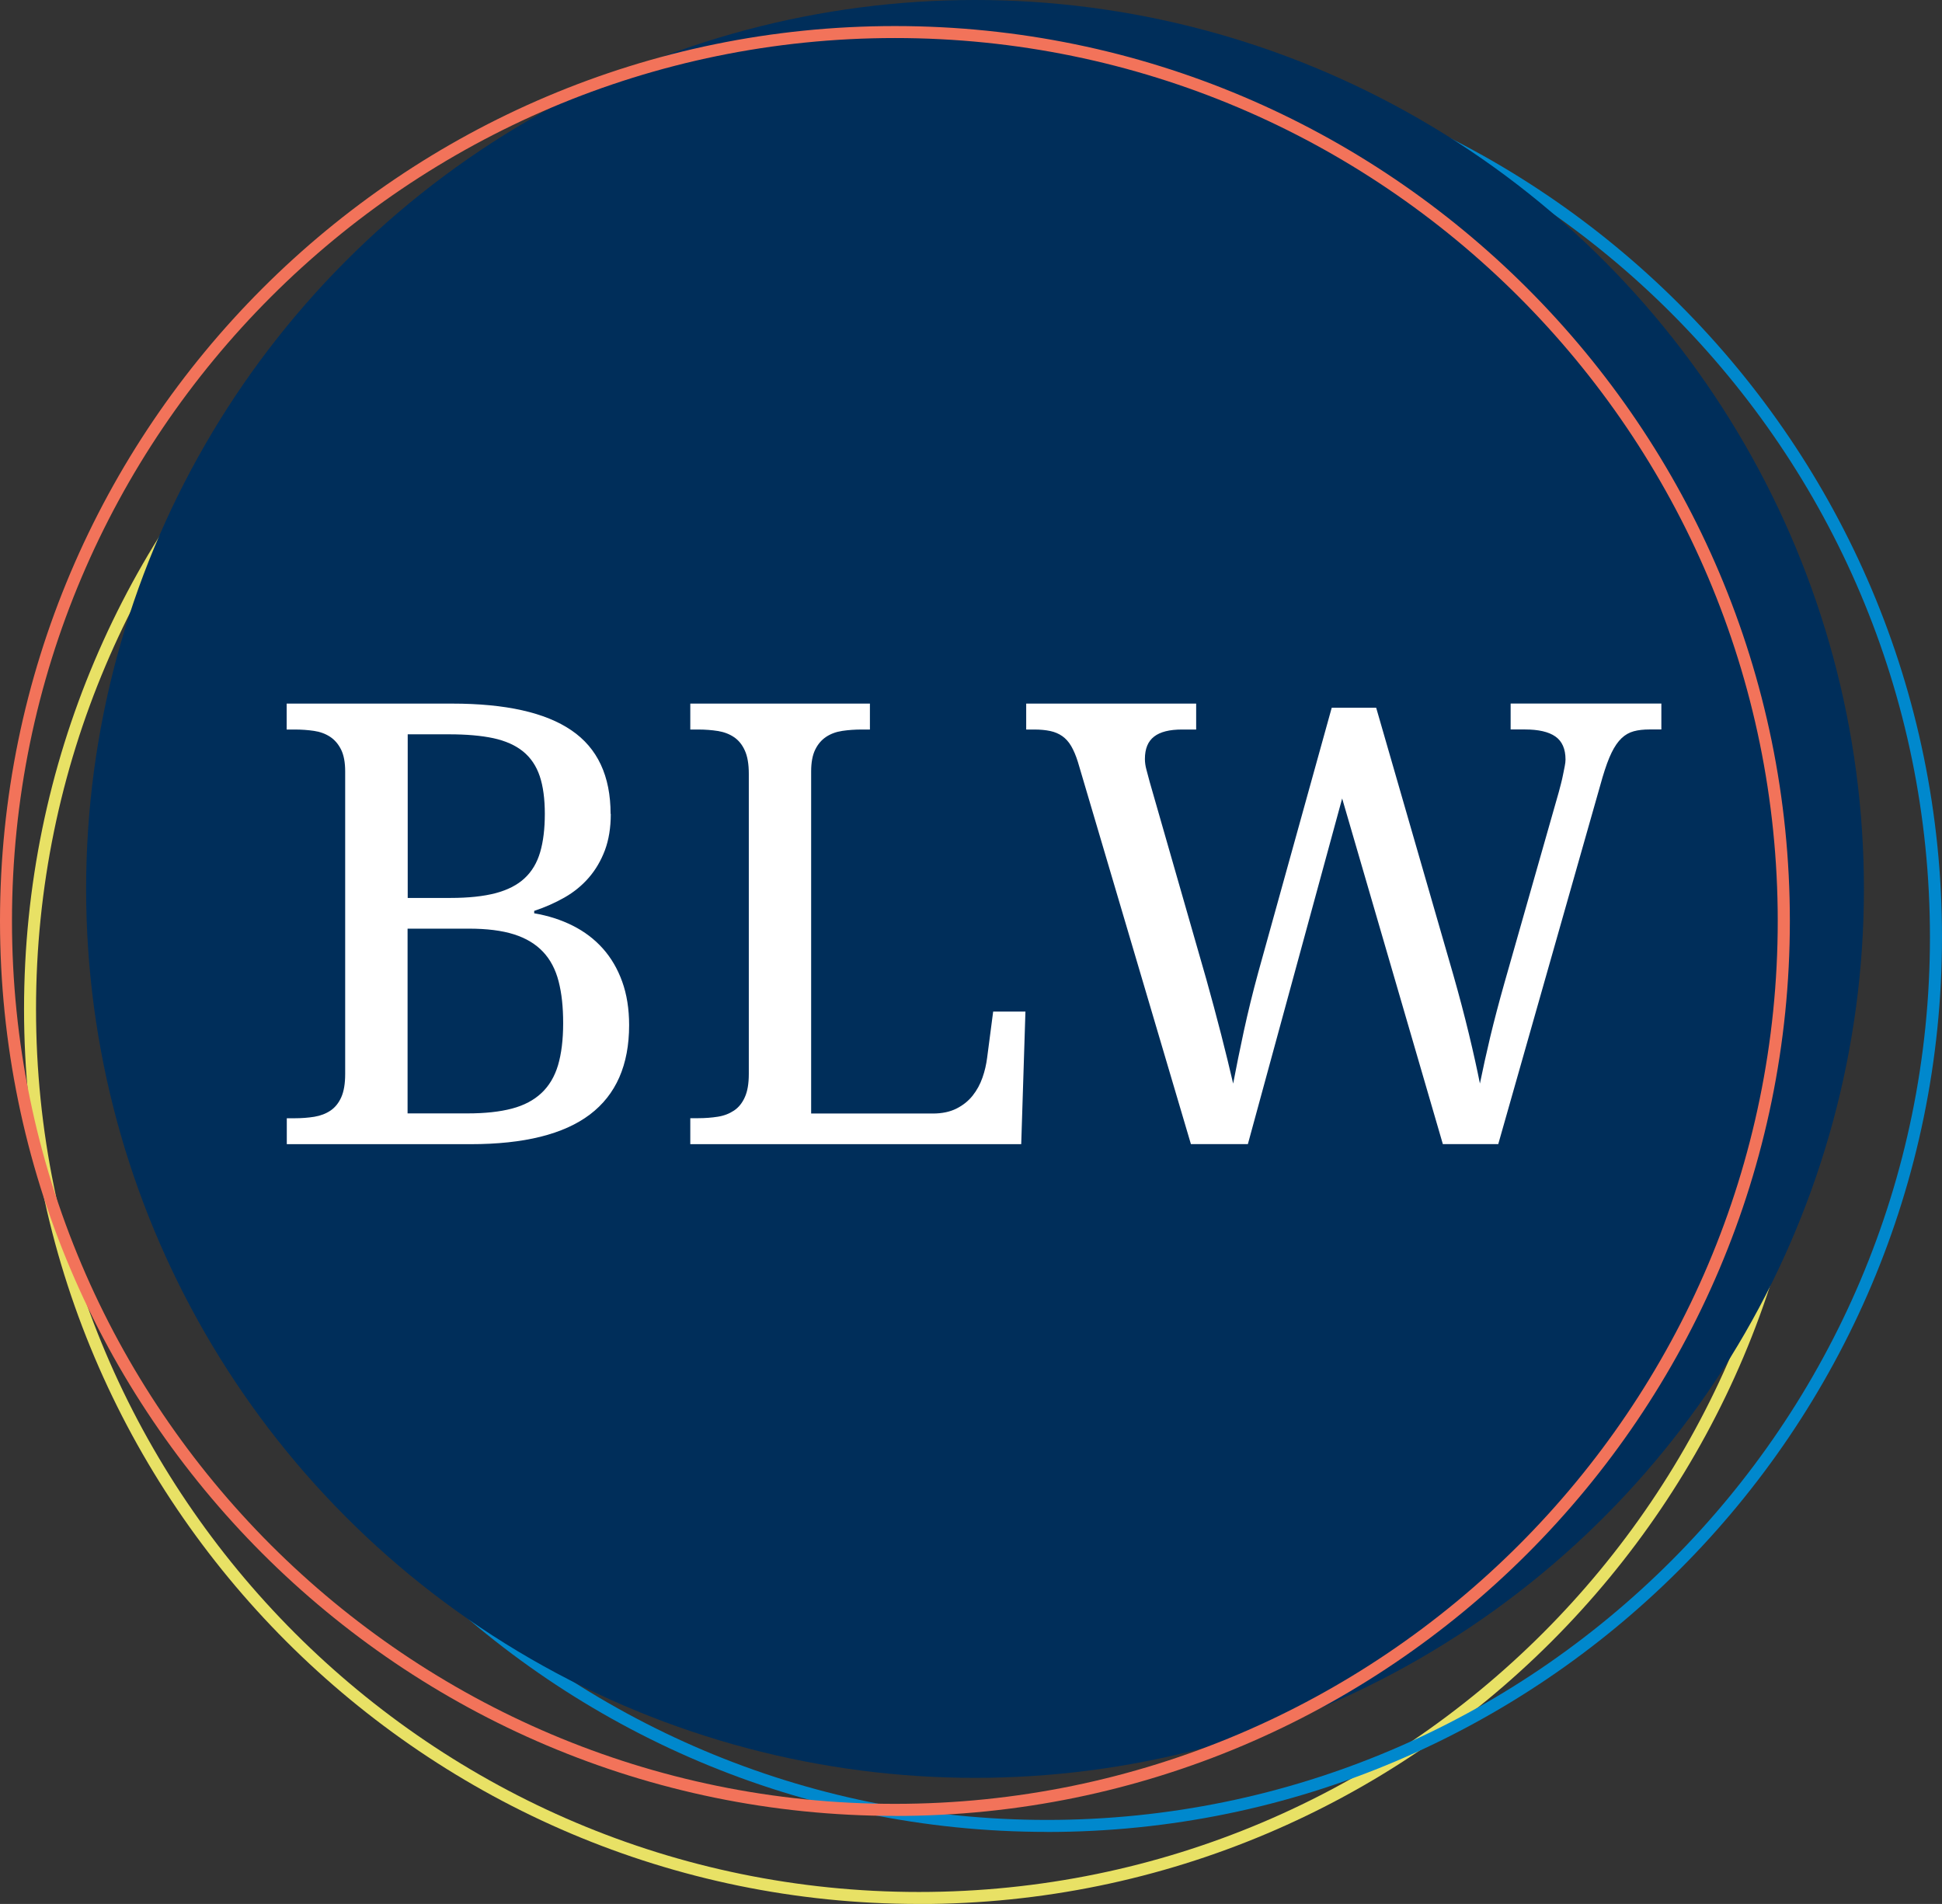
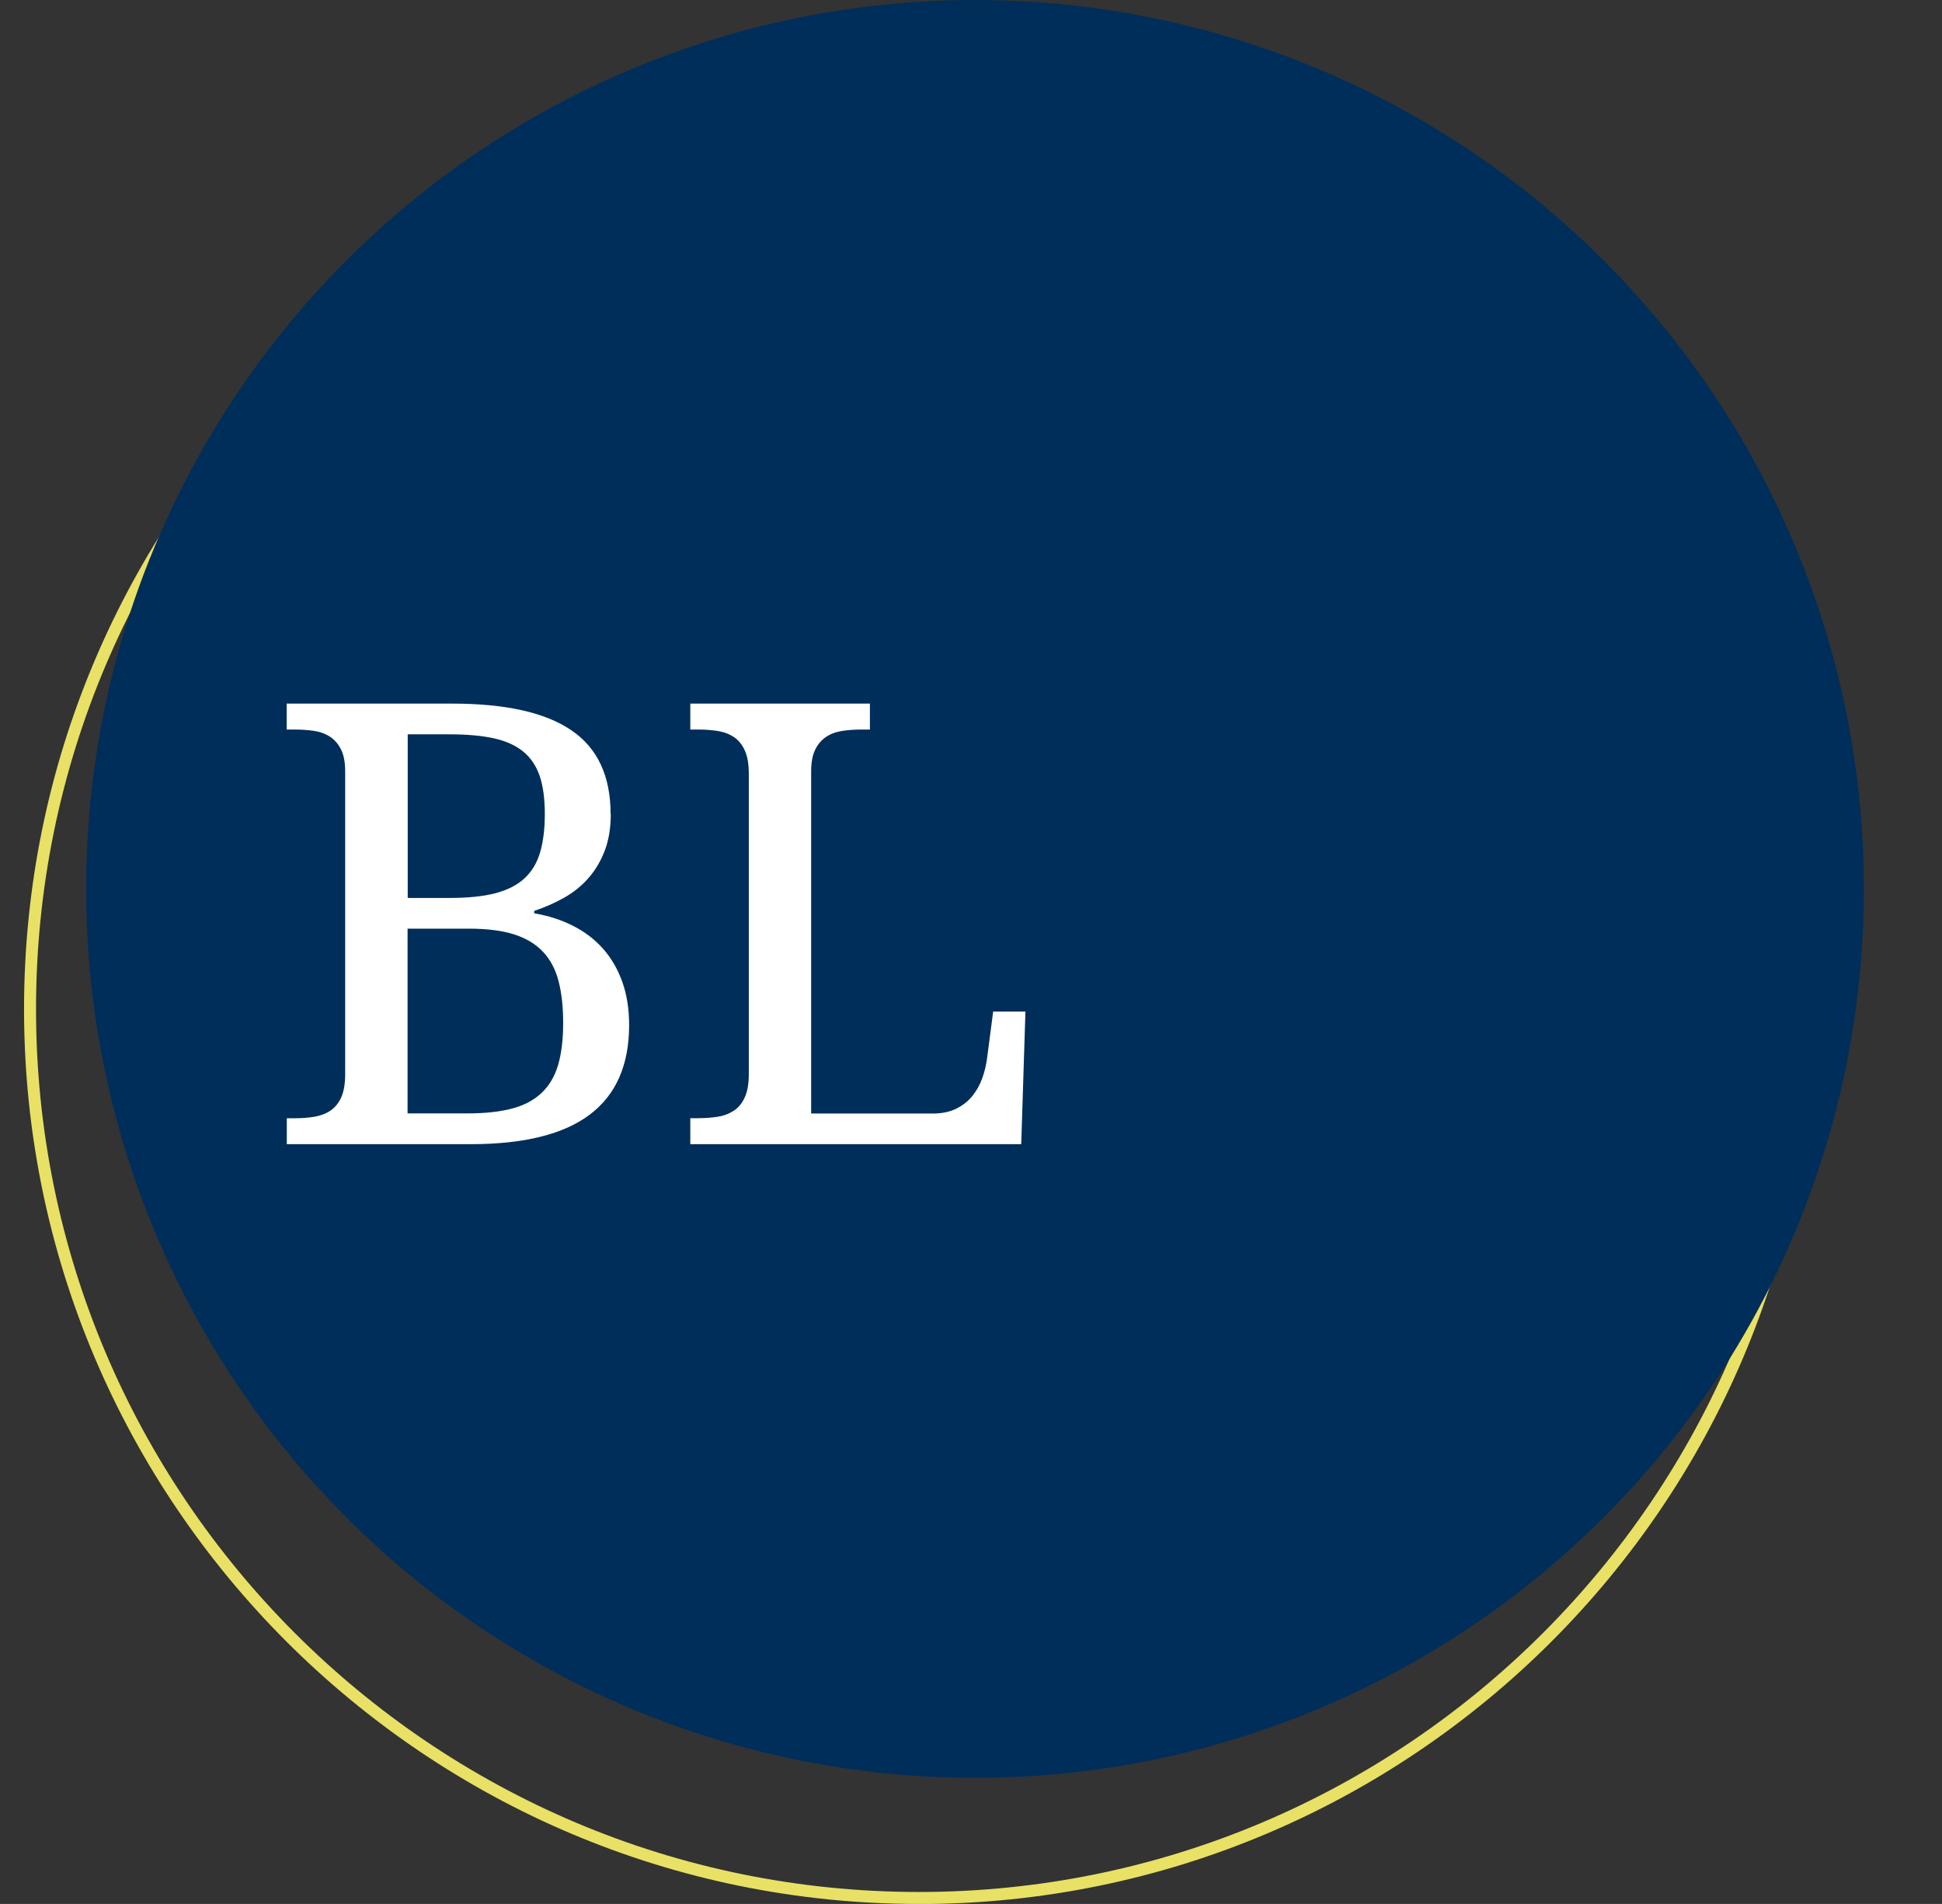
<svg xmlns="http://www.w3.org/2000/svg" id="a" viewBox="0 0 299.7 293.82">
  <rect x="0" y="0" width="299.7" height="293.82" fill="#333333" stroke="none" />
  <defs>
    <style>.b{fill:#e8e165;}.b,.c,.d,.e,.f{stroke-width:0px;}.c{fill:#002e5a;}.d{fill:#fff;}.e{fill:#0088cd;}.f{fill:#f2735a;}</style>
  </defs>
  <path class="b" d="m141.81,293.82C65.66,293.82,3.71,231.87,3.71,155.72S65.66,17.61,141.81,17.61s138.11,61.95,138.11,138.11-61.95,138.11-138.11,138.11Zm0-274.36C66.68,19.46,5.56,80.59,5.56,155.72s61.12,136.25,136.25,136.25,136.25-61.12,136.25-136.25S216.94,19.46,141.81,19.46Z" />
-   <path class="e" d="m161.59,282.7c-76.15,0-138.11-61.95-138.11-138.11S85.44,6.49,161.59,6.49s138.11,61.95,138.11,138.11-61.95,138.11-138.11,138.11Zm0-274.36C86.46,8.34,25.34,69.46,25.34,144.6s61.12,136.25,136.25,136.25,136.25-61.12,136.25-136.25S236.72,8.34,161.59,8.34Z" />
  <circle class="c" cx="150.47" cy="137.18" r="137.18" />
  <path class="d" d="m94.26,125.59c0,2.14-.31,4.02-.91,5.63-.61,1.61-1.44,3.02-2.49,4.23s-2.3,2.23-3.74,3.05c-1.44.82-3,1.51-4.68,2.07v.37c2.17.37,4.16,1.01,5.95,1.91s3.34,2.07,4.63,3.51,2.29,3.15,3,5.12c.71,1.97,1.07,4.21,1.07,6.72,0,6.14-2.02,10.74-6.05,13.79-4.03,3.05-10.17,4.58-18.41,4.58h-28.37v-4h1.21c1.09,0,2.1-.08,3.04-.23.95-.16,1.77-.47,2.49-.95.71-.48,1.27-1.17,1.67-2.07.4-.9.6-2.09.6-3.58v-46.69c0-1.4-.21-2.52-.63-3.37-.42-.85-.99-1.51-1.7-1.98-.72-.47-1.54-.77-2.49-.91-.94-.14-1.94-.21-3-.21h-1.21v-4h25.53c8.24,0,14.39,1.37,18.41,4.12,4.03,2.74,6.05,7.05,6.05,12.91Zm-31.35,12.98h6.61c2.79,0,5.11-.25,6.98-.74,1.86-.5,3.35-1.26,4.46-2.3,1.12-1.04,1.92-2.38,2.4-4.02.48-1.64.72-3.61.72-5.91s-.26-4.27-.79-5.84c-.53-1.56-1.38-2.83-2.56-3.79-1.18-.96-2.71-1.64-4.58-2.05-1.88-.4-4.16-.6-6.86-.6h-6.37v25.25Zm0,33.25h9.26c2.7,0,4.97-.25,6.83-.74s3.38-1.29,4.56-2.4,2.03-2.53,2.56-4.3c.52-1.77.79-3.92.79-6.47s-.23-4.63-.7-6.46-1.26-3.35-2.4-4.56-2.63-2.11-4.49-2.7c-1.86-.59-4.19-.88-6.98-.88h-9.44v28.51Z" />
  <path class="d" d="m106.53,176.56v-4h1.21c1.09,0,2.1-.08,3.05-.23s1.77-.47,2.49-.95c.72-.48,1.27-1.17,1.67-2.07.41-.9.61-2.09.61-3.58v-46.32c0-1.49-.2-2.68-.61-3.58-.4-.9-.96-1.59-1.67-2.07-.71-.48-1.54-.8-2.49-.95-.94-.15-1.96-.23-3.05-.23h-1.21v-4h27.72v4h-1.25c-1.05,0-2.05.07-3,.21-.95.14-1.77.44-2.49.91-.71.47-1.28,1.12-1.7,1.98-.42.85-.63,1.98-.63,3.37v52.79h18.79c1.42,0,2.64-.26,3.65-.77,1.01-.51,1.84-1.18,2.49-2,.65-.82,1.15-1.74,1.51-2.77.36-1.02.59-2.05.72-3.07l.93-7.12h4.98l-.65,20.46h-51.06Z" />
-   <path class="d" d="m212.38,109.22l11.91,41.25c.9,3.16,1.7,6.19,2.4,9.09.7,2.9,1.26,5.45,1.7,7.65.47-2.29,1-4.71,1.6-7.23.61-2.53,1.34-5.32,2.21-8.39l8.37-29.39c.1-.37.2-.79.33-1.26.12-.47.23-.93.32-1.4.09-.46.18-.9.26-1.3s.12-.74.12-1.02c0-1.64-.52-2.83-1.56-3.56s-2.61-1.09-4.72-1.09h-2.19v-4h23.26v4h-1.82c-.93,0-1.74.09-2.44.28s-1.32.54-1.88,1.07c-.56.53-1.07,1.27-1.54,2.23-.47.96-.93,2.23-1.4,3.81l-16.09,56.6h-8.55l-15.54-53.34-14.55,53.34h-8.79l-17.44-58.97c-.31-.99-.66-1.81-1.04-2.46s-.85-1.16-1.37-1.53c-.53-.37-1.15-.64-1.86-.79-.71-.15-1.53-.23-2.46-.23h-1.25v-4h26.23v4h-2.19c-1.93,0-3.36.36-4.3,1.09-.95.73-1.42,1.88-1.42,3.46,0,.53.08,1.07.23,1.63.16.56.32,1.19.51,1.91l8.74,30.46c.81,2.88,1.56,5.71,2.28,8.49.71,2.78,1.33,5.31,1.86,7.6.47-2.48,1.02-5.19,1.65-8.12.64-2.93,1.37-5.93,2.21-9l11.35-40.88h6.88Z" />
-   <path class="f" d="m138.11,280.23C61.95,280.23,0,218.28,0,142.12S61.95,4.02,138.11,4.02s138.11,61.95,138.11,138.11-61.95,138.11-138.11,138.11Zm0-274.36C62.98,5.87,1.85,66.99,1.85,142.12s61.12,136.25,136.25,136.25,136.25-61.12,136.25-136.25S213.24,5.87,138.11,5.87Z" />
</svg>